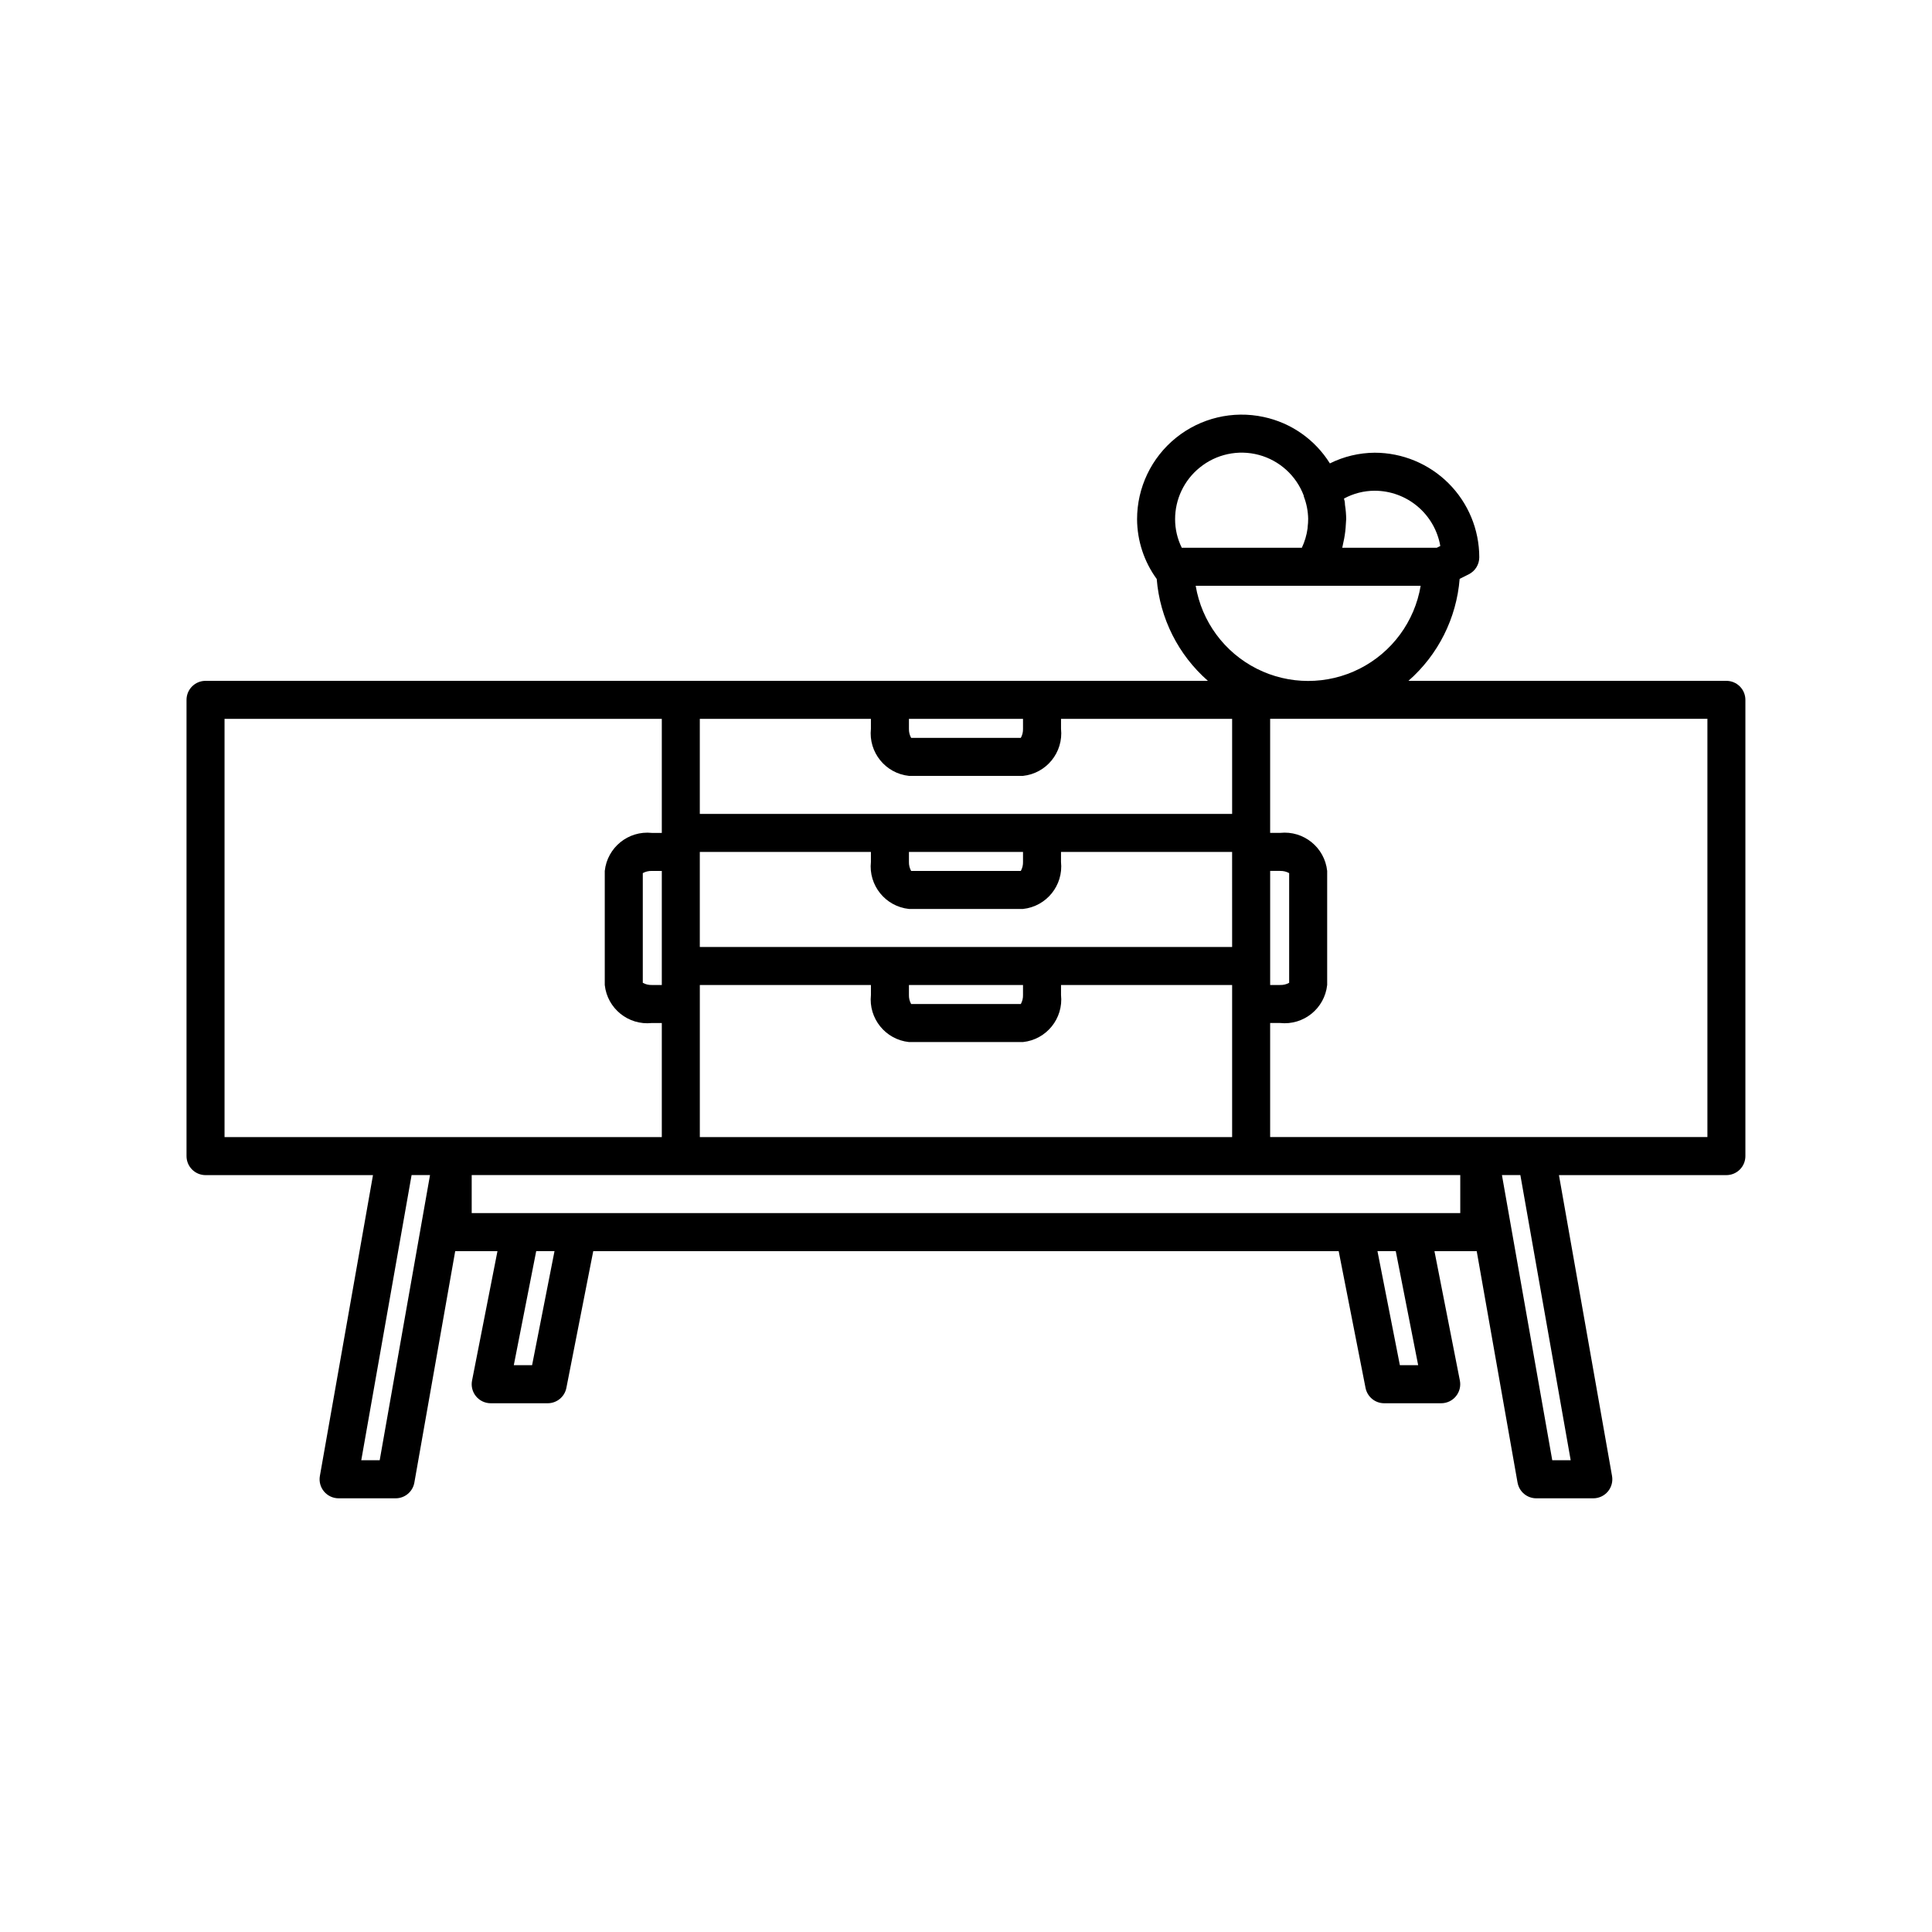
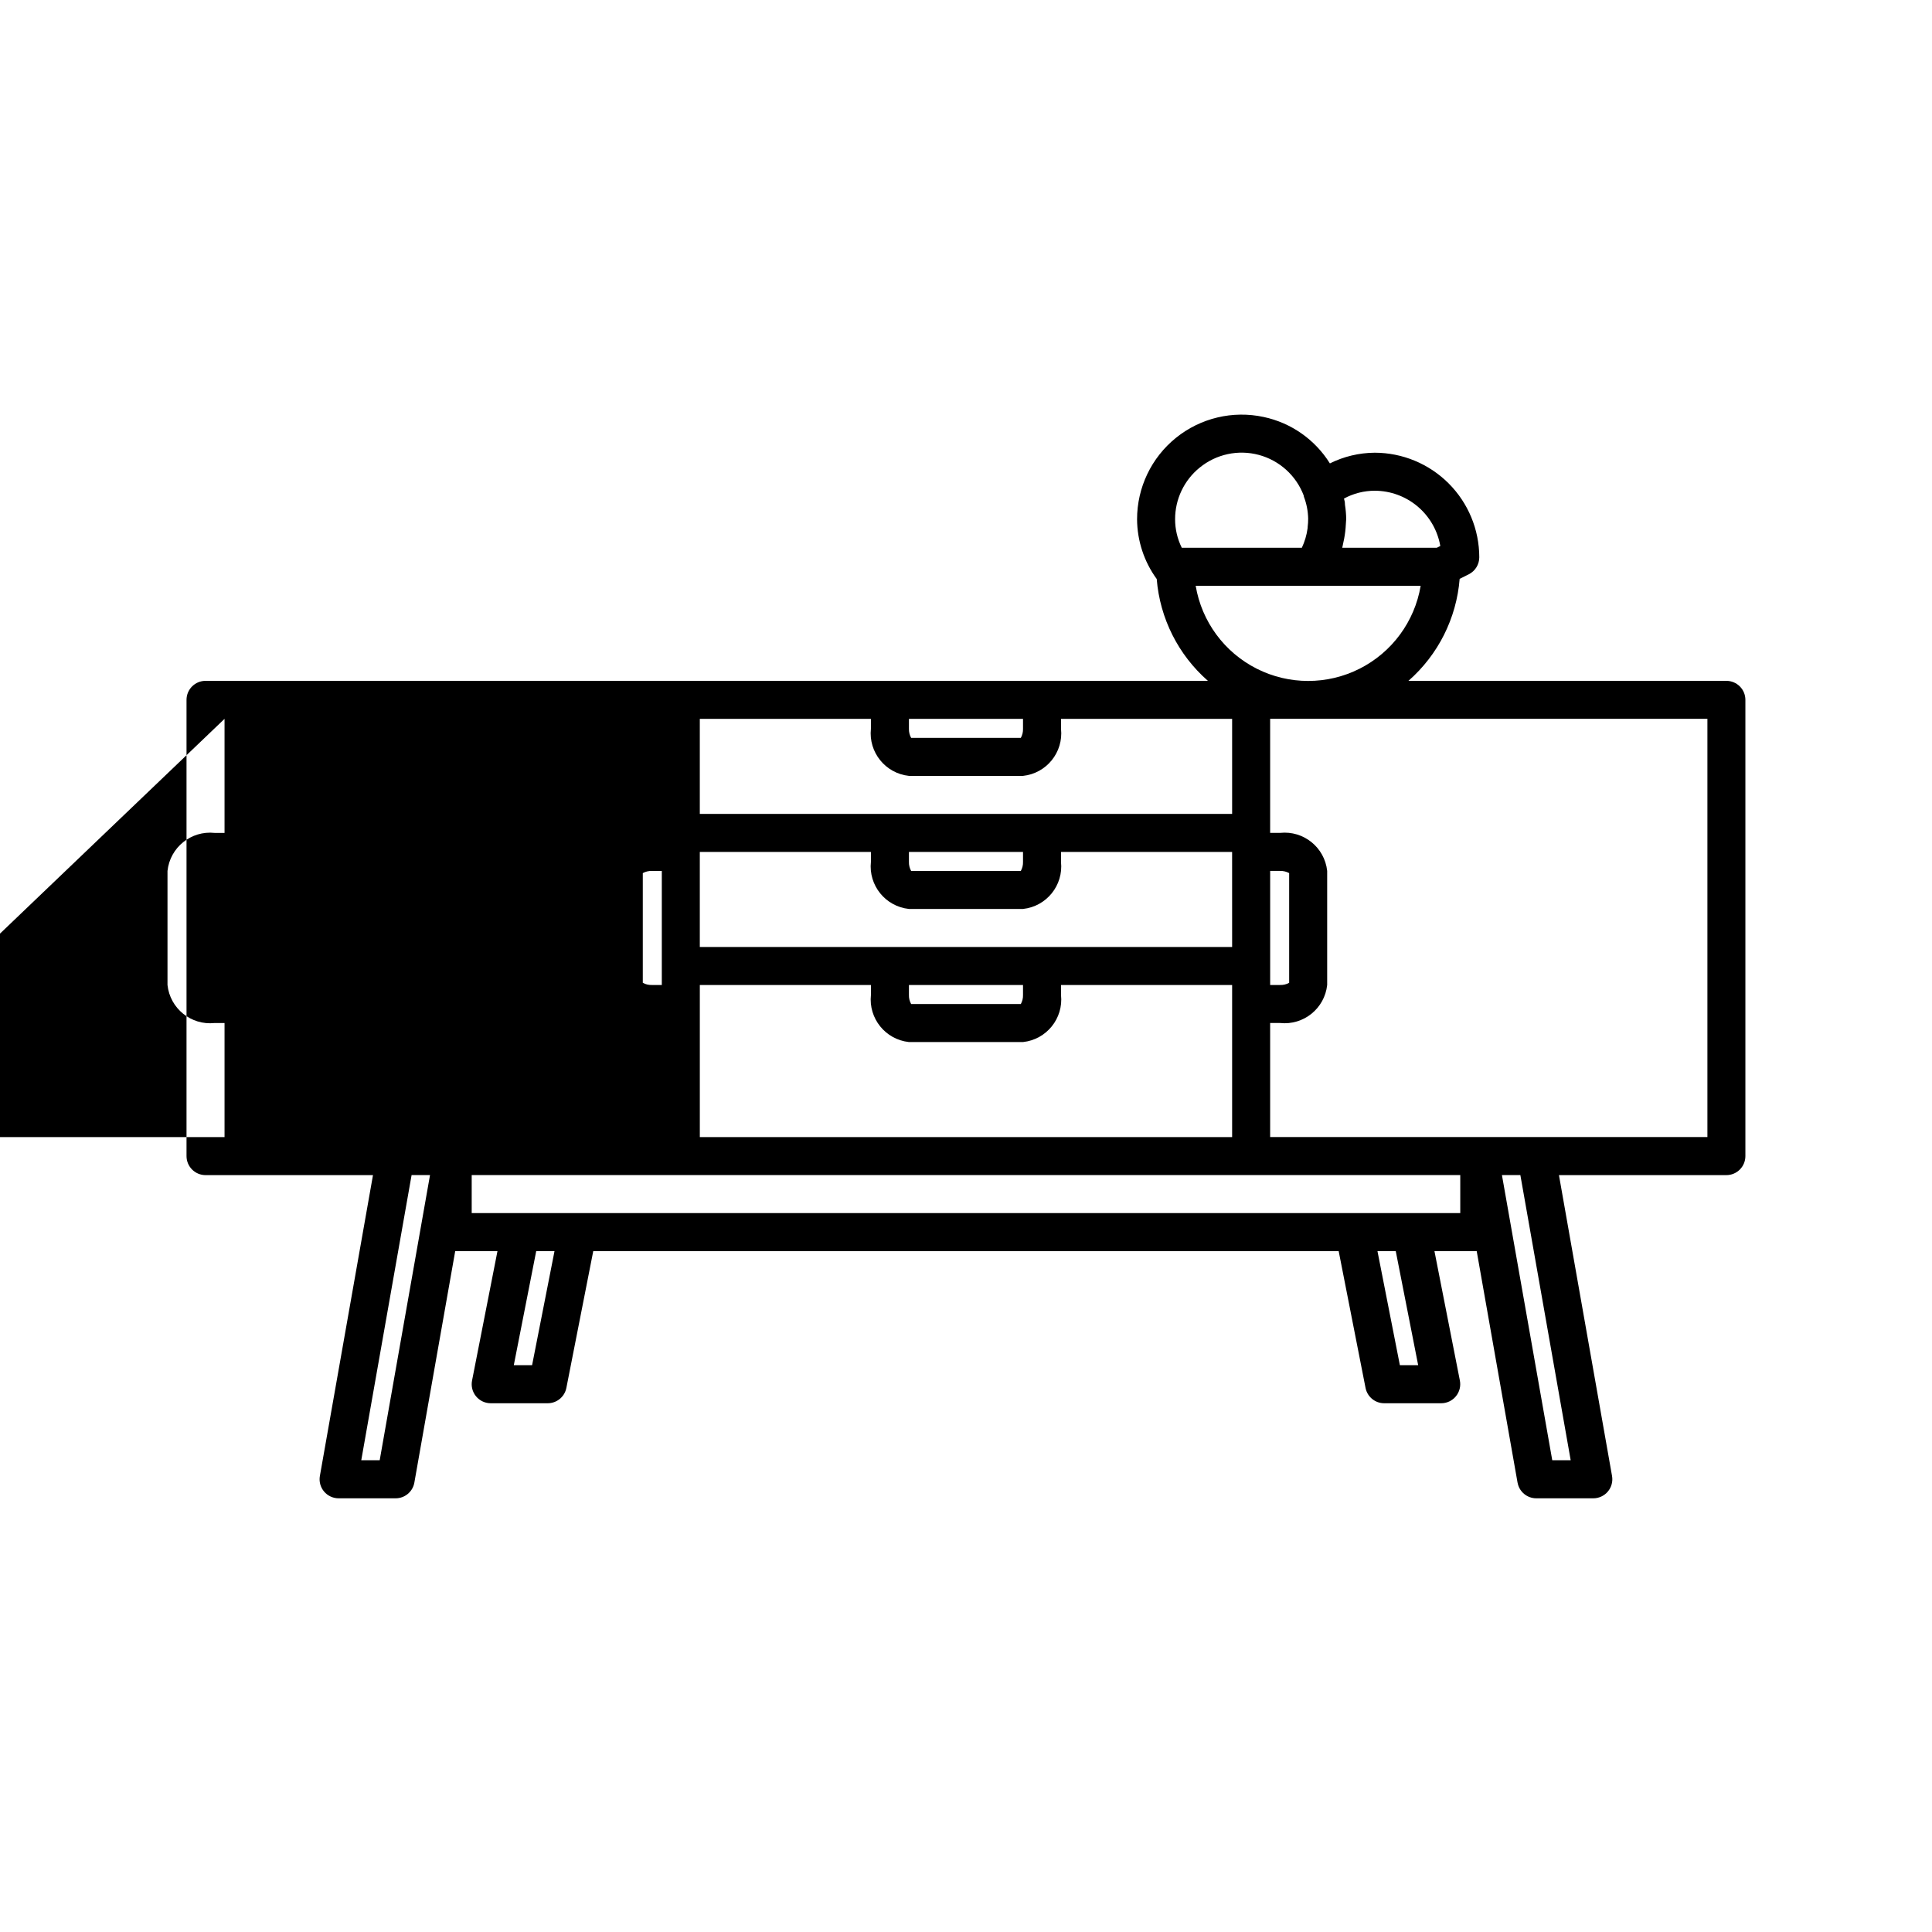
<svg xmlns="http://www.w3.org/2000/svg" fill="#000000" width="800px" height="800px" version="1.1" viewBox="144 144 512 512">
-   <path d="m601.52 324.43h-84.27c7.875-6.898 12.742-16.598 13.574-27.031l2.414-1.203v-0.004c1.707-0.852 2.785-2.598 2.785-4.508-0.008-7.348-2.93-14.391-8.125-19.586-5.195-5.195-12.238-8.117-19.586-8.125-4.121 0.027-8.188 0.996-11.879 2.832-3.934-6.312-10.266-10.75-17.539-12.301-8.188-1.77-16.738 0.262-23.258 5.527s-10.305 13.195-10.301 21.574c0.031 5.695 1.852 11.234 5.207 15.836 0.84 10.418 5.707 20.102 13.566 26.988h-265.64c-2.785 0-5.039 2.258-5.039 5.039v120.91c0 1.336 0.531 2.617 1.477 3.562 0.941 0.945 2.223 1.477 3.562 1.477h44.375l-14.074 79.734c-0.258 1.465 0.145 2.973 1.102 4.113 0.961 1.141 2.371 1.801 3.863 1.801h15.113c2.445 0 4.539-1.754 4.961-4.164l10.824-61.332h11.199l-6.734 34.293c-0.293 1.48 0.094 3.008 1.051 4.172 0.957 1.164 2.383 1.84 3.891 1.84h15.113c2.406 0 4.477-1.703 4.941-4.066l7.121-36.238h197.55l7.117 36.238c0.465 2.363 2.535 4.066 4.941 4.066h15.113c1.508 0 2.934-0.676 3.891-1.84 0.957-1.164 1.344-2.691 1.055-4.172l-6.738-34.293h11.199l10.82 61.332h0.004c0.426 2.41 2.516 4.164 4.961 4.164h15.113c1.492 0 2.906-0.66 3.863-1.801 0.957-1.141 1.359-2.648 1.102-4.113l-14.07-79.734h44.375c1.336 0 2.617-0.531 3.562-1.477 0.945-0.945 1.473-2.227 1.473-3.562v-120.91c0-1.336-0.527-2.617-1.473-3.562-0.945-0.945-2.227-1.477-3.562-1.477zm-93.207-50.379c4.16 0.004 8.18 1.477 11.359 4.156 3.18 2.68 5.312 6.391 6.023 10.488l-0.938 0.469h-25.051c0.105-0.379 0.152-0.77 0.242-1.152 0.09-0.383 0.18-0.82 0.262-1.238v-0.004c0.242-1.27 0.395-2.555 0.453-3.848 0-0.309 0.059-0.605 0.059-0.906 0-0.137 0.031-0.273 0.031-0.406l0.004-0.004c-0.016-1.273-0.121-2.547-0.324-3.809-0.039-0.277 0-0.551-0.059-0.828s-0.152-0.559-0.207-0.848v0.004c2.5-1.359 5.301-2.074 8.145-2.074zm-46.395-6.121c4.383-3.586 10.223-4.84 15.691-3.375 5.465 1.469 9.895 5.477 11.891 10.773 0.031 0.117 0 0.238 0.066 0.352v0.004c0.699 1.848 1.074 3.801 1.113 5.777 0 0.734-0.043 1.469-0.137 2.195 0 0.137 0 0.273-0.031 0.406l0.004 0.004c-0.242 1.766-0.754 3.484-1.512 5.098h-31.816c-1.168-2.348-1.773-4.934-1.773-7.559-0.008-5.305 2.383-10.332 6.504-13.676zm-1.047 31.312h59.621c-1.594 9.477-7.598 17.629-16.172 21.965-8.578 4.336-18.703 4.336-27.277 0-8.578-4.336-14.582-12.488-16.172-21.965zm-131.41 146.1v-40.305h45.344v2.637c-0.66 6.227 3.848 11.812 10.074 12.48h30.23c6.227-0.668 10.738-6.254 10.074-12.48v-2.637h45.344v40.305zm55.418-110.84h30.23v2.637-0.004c0.027 0.84-0.172 1.672-0.578 2.406h-29.07c-0.41-0.734-0.609-1.566-0.582-2.406zm0 15.113h30.23c6.227-0.664 10.738-6.25 10.074-12.48v-2.633h45.344v25.191h-141.07v-25.191h45.344v2.637-0.004c-0.66 6.231 3.848 11.816 10.074 12.48zm85.648 45.344h-141.07v-25.191h45.344v2.637c-0.66 6.227 3.848 11.812 10.074 12.477h30.23c6.227-0.664 10.738-6.25 10.074-12.477v-2.637h45.344zm-85.648 10.074h30.23v2.637c0.027 0.84-0.172 1.668-0.578 2.402h-29.07c-0.41-0.734-0.609-1.562-0.582-2.402zm30.23-35.266v2.637c0.027 0.836-0.172 1.668-0.578 2.402h-29.07c-0.41-0.734-0.609-1.566-0.582-2.402v-2.637zm-95.723 35.266h-2.637c-0.84 0.031-1.668-0.172-2.402-0.578v-29.07c0.734-0.406 1.562-0.605 2.402-0.578h2.637zm161.22-30.23h2.637l-0.004 0.004c0.84-0.027 1.672 0.172 2.402 0.578v29.07c-0.73 0.406-1.562 0.609-2.402 0.578h-2.633zm-277.1-40.301h115.88v30.23h-2.637v-0.004c-6.227-0.66-11.812 3.852-12.48 10.078v30.23-0.004c0.668 6.231 6.254 10.738 12.48 10.078h2.637v30.23l-115.88-0.004zm41.117 196.48h-4.883l13.336-75.57h4.883zm40.387-25.191h-4.848l5.941-30.23h4.848zm234.82 0h-4.848l-5.941-30.23h4.848zm11.156-40.305h-261.98v-10.074h261.98zm29.262 65.496h-4.883l-13.336-75.57h4.883zm36.234-85.648h-115.88v-30.227h2.637-0.004c6.231 0.66 11.812-3.848 12.48-10.078v-30.227c-0.668-6.227-6.25-10.738-12.48-10.078h-2.633v-30.227h115.88z" />
+   <path d="m601.52 324.43h-84.27c7.875-6.898 12.742-16.598 13.574-27.031l2.414-1.203v-0.004c1.707-0.852 2.785-2.598 2.785-4.508-0.008-7.348-2.93-14.391-8.125-19.586-5.195-5.195-12.238-8.117-19.586-8.125-4.121 0.027-8.188 0.996-11.879 2.832-3.934-6.312-10.266-10.75-17.539-12.301-8.188-1.77-16.738 0.262-23.258 5.527s-10.305 13.195-10.301 21.574c0.031 5.695 1.852 11.234 5.207 15.836 0.84 10.418 5.707 20.102 13.566 26.988h-265.64c-2.785 0-5.039 2.258-5.039 5.039v120.91c0 1.336 0.531 2.617 1.477 3.562 0.941 0.945 2.223 1.477 3.562 1.477h44.375l-14.074 79.734c-0.258 1.465 0.145 2.973 1.102 4.113 0.961 1.141 2.371 1.801 3.863 1.801h15.113c2.445 0 4.539-1.754 4.961-4.164l10.824-61.332h11.199l-6.734 34.293c-0.293 1.48 0.094 3.008 1.051 4.172 0.957 1.164 2.383 1.84 3.891 1.84h15.113c2.406 0 4.477-1.703 4.941-4.066l7.121-36.238h197.55l7.117 36.238c0.465 2.363 2.535 4.066 4.941 4.066h15.113c1.508 0 2.934-0.676 3.891-1.84 0.957-1.164 1.344-2.691 1.055-4.172l-6.738-34.293h11.199l10.82 61.332h0.004c0.426 2.41 2.516 4.164 4.961 4.164h15.113c1.492 0 2.906-0.66 3.863-1.801 0.957-1.141 1.359-2.648 1.102-4.113l-14.07-79.734h44.375c1.336 0 2.617-0.531 3.562-1.477 0.945-0.945 1.473-2.227 1.473-3.562v-120.91c0-1.336-0.527-2.617-1.473-3.562-0.945-0.945-2.227-1.477-3.562-1.477zm-93.207-50.379c4.16 0.004 8.18 1.477 11.359 4.156 3.18 2.68 5.312 6.391 6.023 10.488l-0.938 0.469h-25.051c0.105-0.379 0.152-0.77 0.242-1.152 0.09-0.383 0.18-0.82 0.262-1.238v-0.004c0.242-1.27 0.395-2.555 0.453-3.848 0-0.309 0.059-0.605 0.059-0.906 0-0.137 0.031-0.273 0.031-0.406l0.004-0.004c-0.016-1.273-0.121-2.547-0.324-3.809-0.039-0.277 0-0.551-0.059-0.828s-0.152-0.559-0.207-0.848v0.004c2.5-1.359 5.301-2.074 8.145-2.074zm-46.395-6.121c4.383-3.586 10.223-4.84 15.691-3.375 5.465 1.469 9.895 5.477 11.891 10.773 0.031 0.117 0 0.238 0.066 0.352v0.004c0.699 1.848 1.074 3.801 1.113 5.777 0 0.734-0.043 1.469-0.137 2.195 0 0.137 0 0.273-0.031 0.406l0.004 0.004c-0.242 1.766-0.754 3.484-1.512 5.098h-31.816c-1.168-2.348-1.773-4.934-1.773-7.559-0.008-5.305 2.383-10.332 6.504-13.676zm-1.047 31.312h59.621c-1.594 9.477-7.598 17.629-16.172 21.965-8.578 4.336-18.703 4.336-27.277 0-8.578-4.336-14.582-12.488-16.172-21.965zm-131.41 146.1v-40.305h45.344v2.637c-0.66 6.227 3.848 11.812 10.074 12.48h30.23c6.227-0.668 10.738-6.254 10.074-12.48v-2.637h45.344v40.305zm55.418-110.84h30.23v2.637-0.004c0.027 0.84-0.172 1.672-0.578 2.406h-29.07c-0.41-0.734-0.609-1.566-0.582-2.406zm0 15.113h30.23c6.227-0.664 10.738-6.25 10.074-12.48v-2.633h45.344v25.191h-141.07v-25.191h45.344v2.637-0.004c-0.66 6.231 3.848 11.816 10.074 12.48zm85.648 45.344h-141.07v-25.191h45.344v2.637c-0.66 6.227 3.848 11.812 10.074 12.477h30.23c6.227-0.664 10.738-6.25 10.074-12.477v-2.637h45.344zm-85.648 10.074h30.23v2.637c0.027 0.84-0.172 1.668-0.578 2.402h-29.07c-0.41-0.734-0.609-1.562-0.582-2.402zm30.23-35.266v2.637c0.027 0.836-0.172 1.668-0.578 2.402h-29.07c-0.41-0.734-0.609-1.566-0.582-2.402v-2.637zm-95.723 35.266h-2.637c-0.84 0.031-1.668-0.172-2.402-0.578v-29.07c0.734-0.406 1.562-0.605 2.402-0.578h2.637zm161.22-30.23h2.637l-0.004 0.004c0.84-0.027 1.672 0.172 2.402 0.578v29.07c-0.73 0.406-1.562 0.609-2.402 0.578h-2.633zm-277.1-40.301v30.23h-2.637v-0.004c-6.227-0.66-11.812 3.852-12.48 10.078v30.23-0.004c0.668 6.231 6.254 10.738 12.48 10.078h2.637v30.23l-115.88-0.004zm41.117 196.48h-4.883l13.336-75.57h4.883zm40.387-25.191h-4.848l5.941-30.23h4.848zm234.82 0h-4.848l-5.941-30.23h4.848zm11.156-40.305h-261.98v-10.074h261.98zm29.262 65.496h-4.883l-13.336-75.57h4.883zm36.234-85.648h-115.88v-30.227h2.637-0.004c6.231 0.66 11.812-3.848 12.48-10.078v-30.227c-0.668-6.227-6.25-10.738-12.48-10.078h-2.633v-30.227h115.88z" />
</svg>